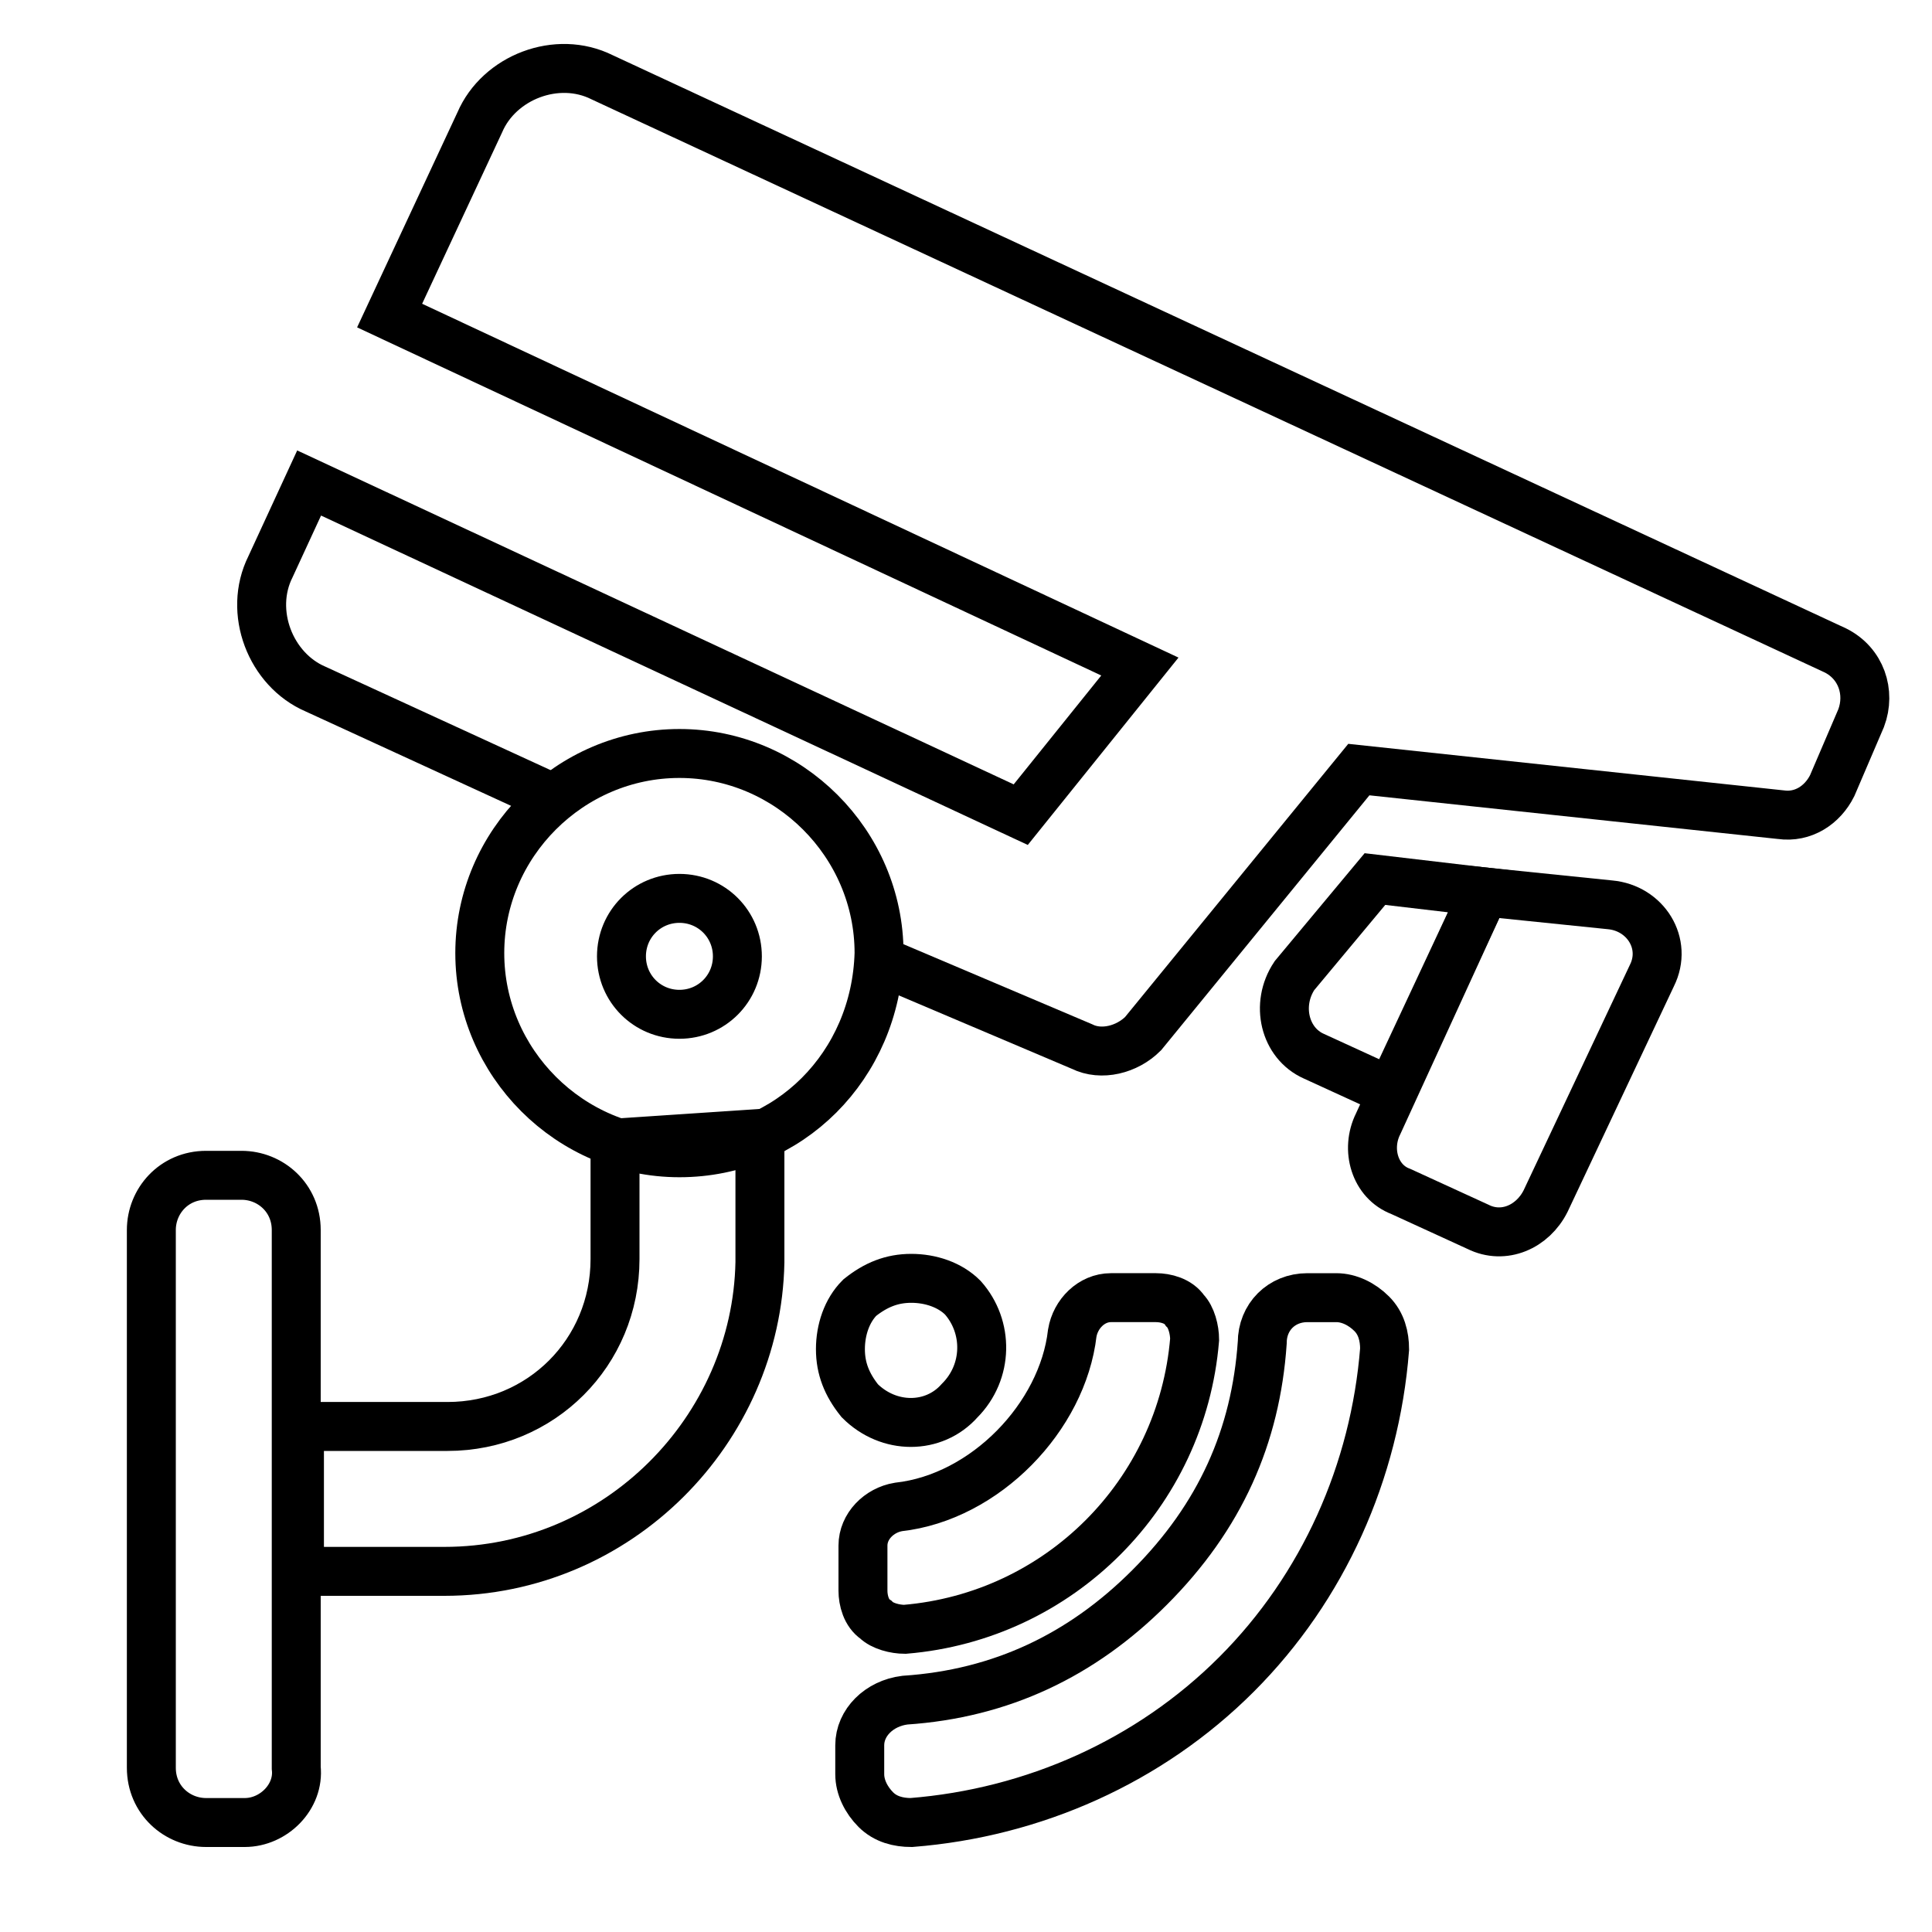
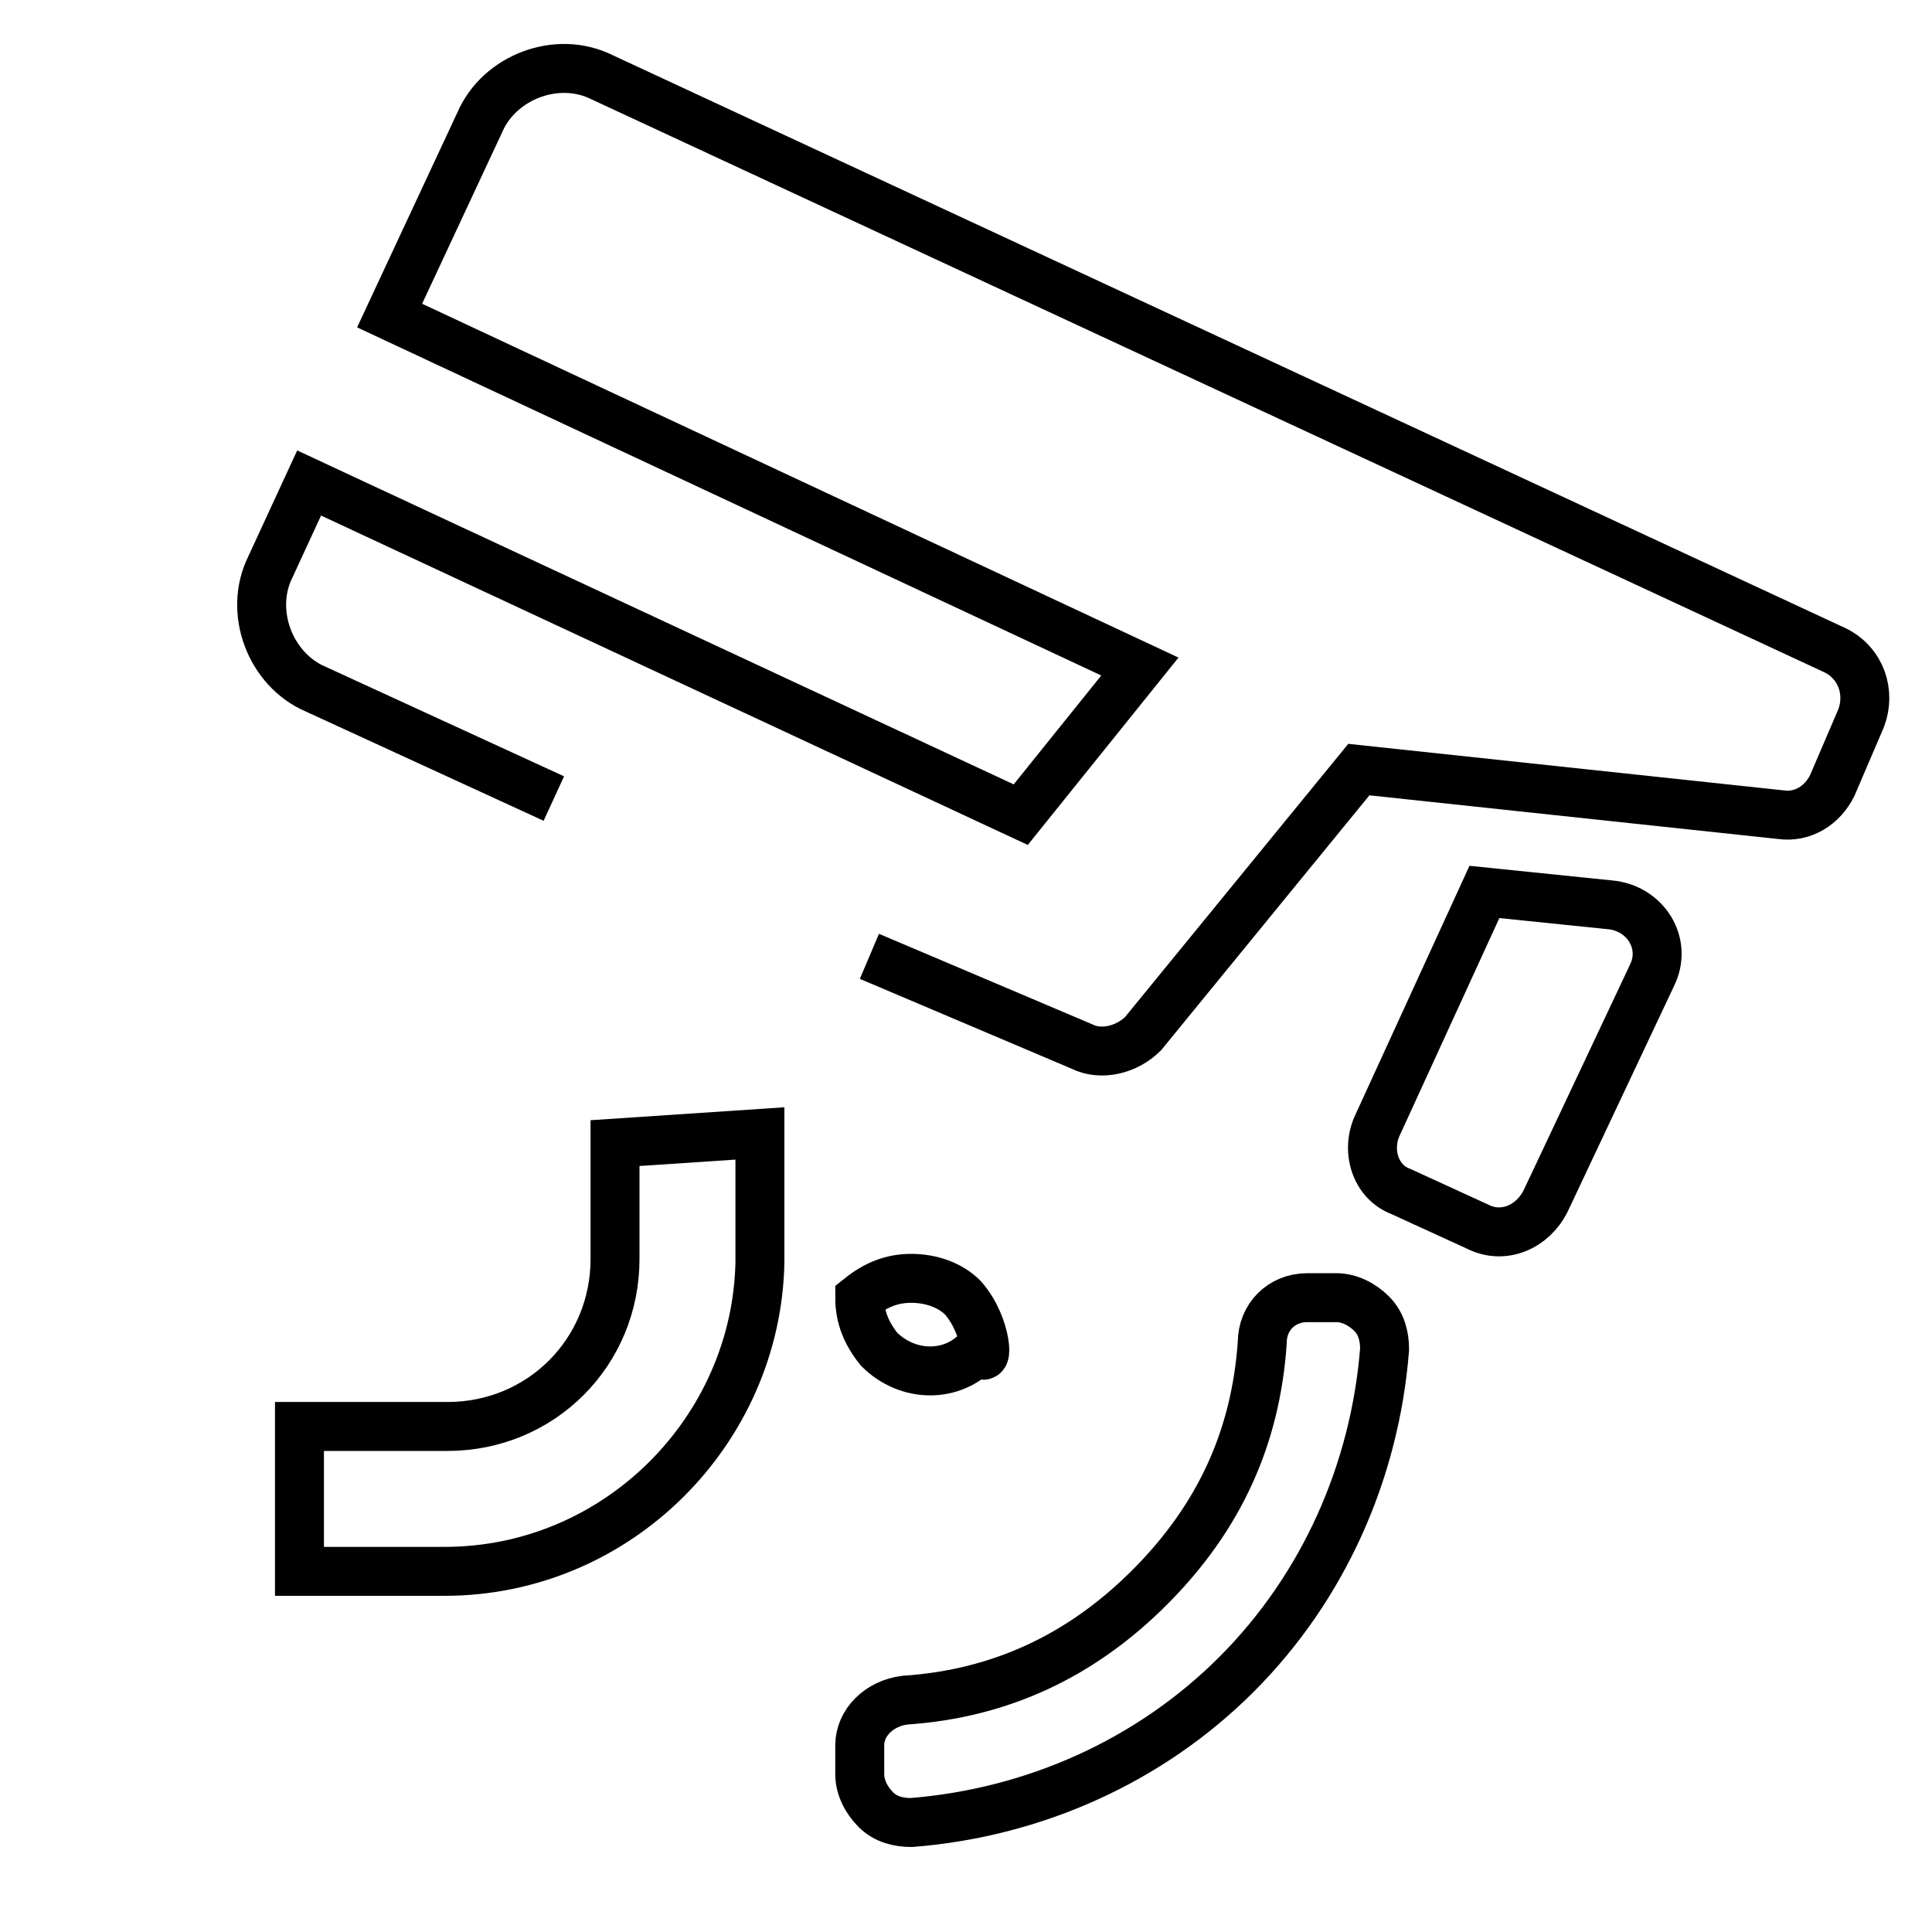
<svg xmlns="http://www.w3.org/2000/svg" version="1.1" id="Layer_1" x="0px" y="0px" viewBox="0 0 60 60" style="enable-background:new 0 0 60 60;" xml:space="preserve">
  <style type="text/css">
	.st0{fill:none;stroke:#000000;stroke-width:1.52;stroke-miterlimit:10;}
</style>
  <g>
    <g>
-       <path class="st0" d="M29.9,40.3c-0.4-0.4-1-0.6-1.6-0.6s-1.1,0.2-1.6,0.6c-0.4,0.4-0.6,1-0.6,1.6c0,0.6,0.2,1.1,0.6,1.6    c0.9,0.9,2.3,0.9,3.1,0C30.7,42.6,30.7,41.2,29.9,40.3z" />
-       <path class="st0" d="M37.1,41.6c0-0.3-0.1-0.7-0.3-0.9c-0.2-0.3-0.6-0.4-0.9-0.4h-1.4c-0.6,0-1.1,0.5-1.2,1.1    c-0.3,2.6-2.7,5.1-5.4,5.4c-0.6,0.1-1.1,0.6-1.1,1.2v1.4c0,0.3,0.1,0.7,0.4,0.9c0.2,0.2,0.6,0.3,0.9,0.3    C32.9,50.2,36.7,46.4,37.1,41.6z" />
+       <path class="st0" d="M29.9,40.3c-0.4-0.4-1-0.6-1.6-0.6s-1.1,0.2-1.6,0.6c0,0.6,0.2,1.1,0.6,1.6    c0.9,0.9,2.3,0.9,3.1,0C30.7,42.6,30.7,41.2,29.9,40.3z" />
      <path class="st0" d="M38.4,52c2.7-2.7,4.3-6.3,4.6-10.1c0-0.4-0.1-0.8-0.4-1.1c-0.3-0.3-0.7-0.5-1.1-0.5h-0.9    c-0.8,0-1.4,0.6-1.4,1.4c-0.2,2.9-1.3,5.4-3.5,7.6c-2.1,2.1-4.6,3.3-7.6,3.5c-0.8,0.1-1.4,0.7-1.4,1.4v0.9c0,0.4,0.2,0.8,0.5,1.1    c0.3,0.3,0.7,0.4,1.1,0.4C32.1,56.3,35.7,54.7,38.4,52z" />
    </g>
  </g>
  <g>
    <g>
      <path class="st0" d="M27,29.7l6.6,2.8c0.6,0.3,1.4,0.1,1.9-0.4l6.7-8.2l13.1,1.4c0.7,0.1,1.3-0.3,1.6-0.9l0.9-2.1    c0.3-0.8,0-1.7-0.8-2.1L18.7,2.4c-1.4-0.7-3.2,0-3.8,1.4l-2.8,6l23.3,10.9l-3.7,4.6L9.6,15l-1.2,2.6c-0.7,1.4,0,3.2,1.4,3.8    l7.4,3.4" />
    </g>
  </g>
  <g>
-     <path class="st0" d="M7.6,56.6H6.4c-0.9,0-1.7-0.7-1.7-1.7V38.2c0-0.9,0.7-1.7,1.7-1.7h1.1c0.9,0,1.7,0.7,1.7,1.7v16.7   C9.3,55.8,8.5,56.6,7.6,56.6z" />
-   </g>
+     </g>
  <g>
    <path class="st0" d="M13.8,48.8H9.3v-4.5h4.6c2.9,0,5.2-2.3,5.2-5.2v-3.6l4.5-0.3v4C23.5,44.4,19.2,48.8,13.8,48.8z" />
  </g>
  <g>
    <path class="st0" d="M43.5,37l2.4,1.1c0.8,0.4,1.7,0,2.1-0.8l3.3-7c0.5-1-0.2-2.1-1.3-2.2l-3.9-0.4l-3.3,7.2   C42.4,35.7,42.7,36.7,43.5,37z" />
  </g>
  <g>
-     <path class="st0" d="M21.1,35.8c-3.4,0-6.2-2.8-6.2-6.2c0-3.4,2.8-6.2,6.2-6.2c3.4,0,6.2,2.8,6.2,6.2   C27.2,33.1,24.5,35.8,21.1,35.8z M21.1,27.9c-1,0-1.8,0.8-1.8,1.8c0,1,0.8,1.8,1.8,1.8c1,0,1.8-0.8,1.8-1.8   C22.9,28.7,22.1,27.9,21.1,27.9z" />
-   </g>
+     </g>
  <g>
-     <path class="st0" d="M40.8,32.8l2.4,1.1l2.9-6.2l-3.4-0.4l-2.5,3C39.6,31.2,39.9,32.4,40.8,32.8z" />
-   </g>
+     </g>
</svg>